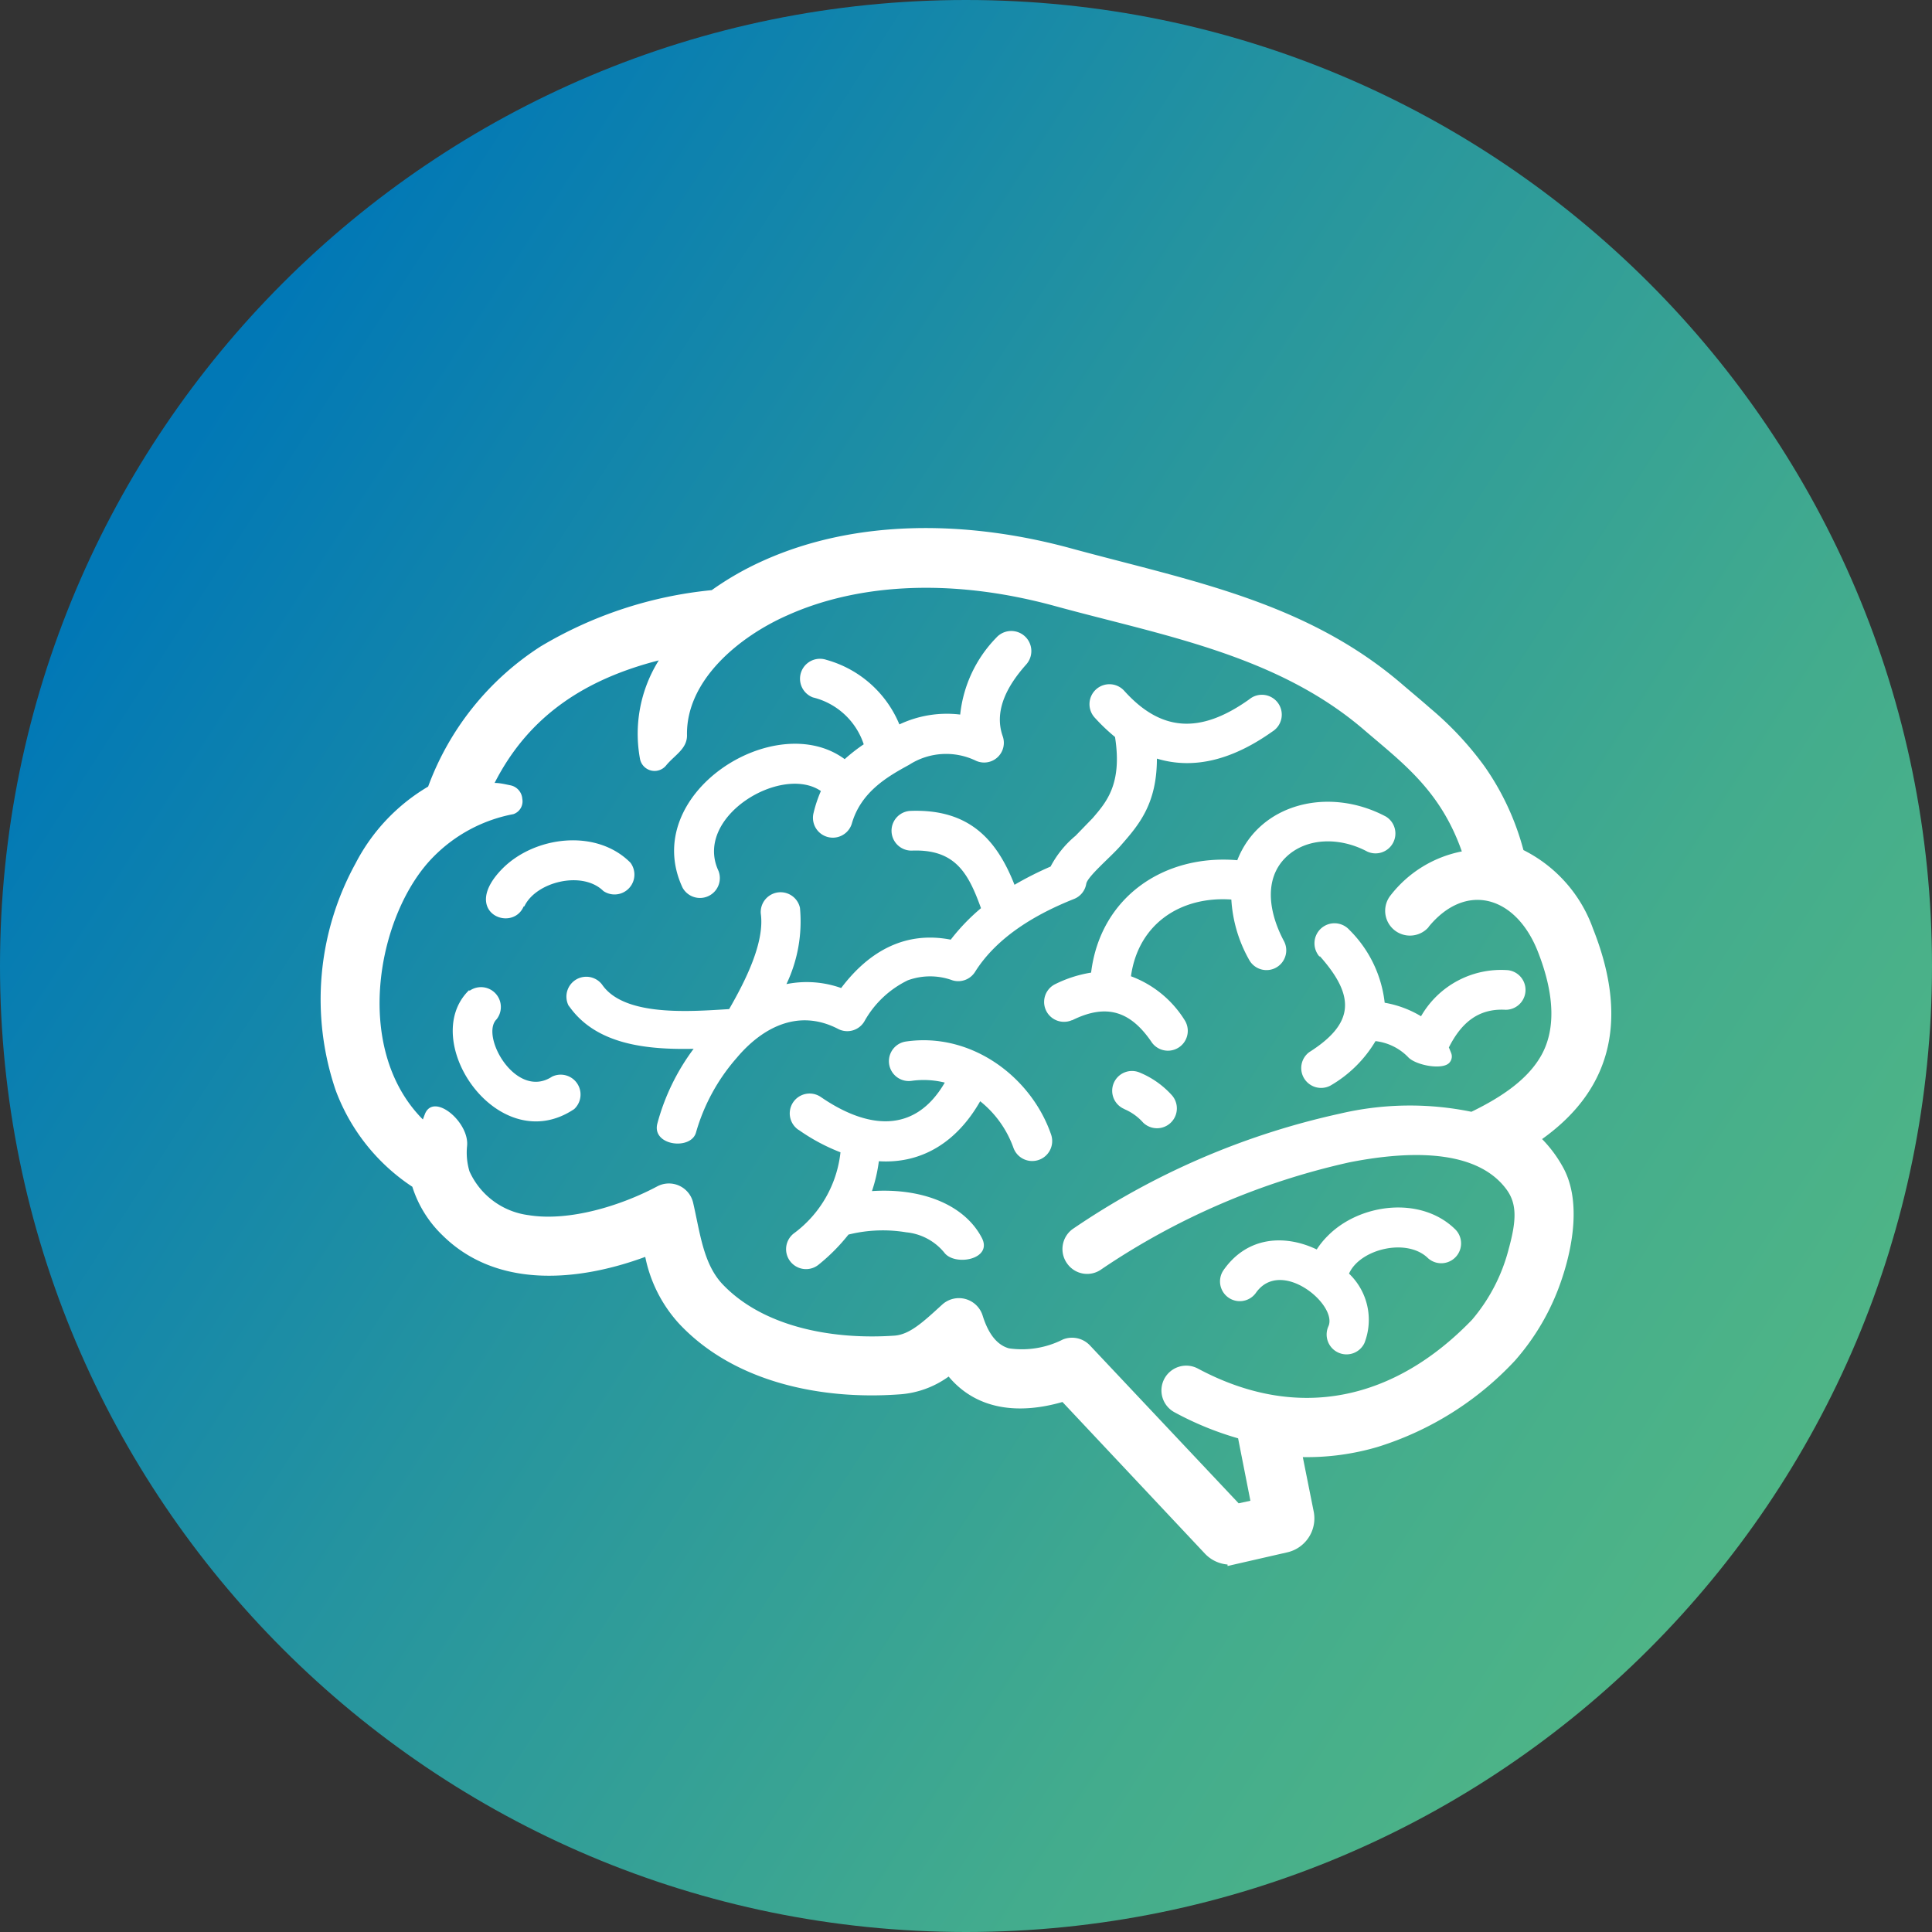
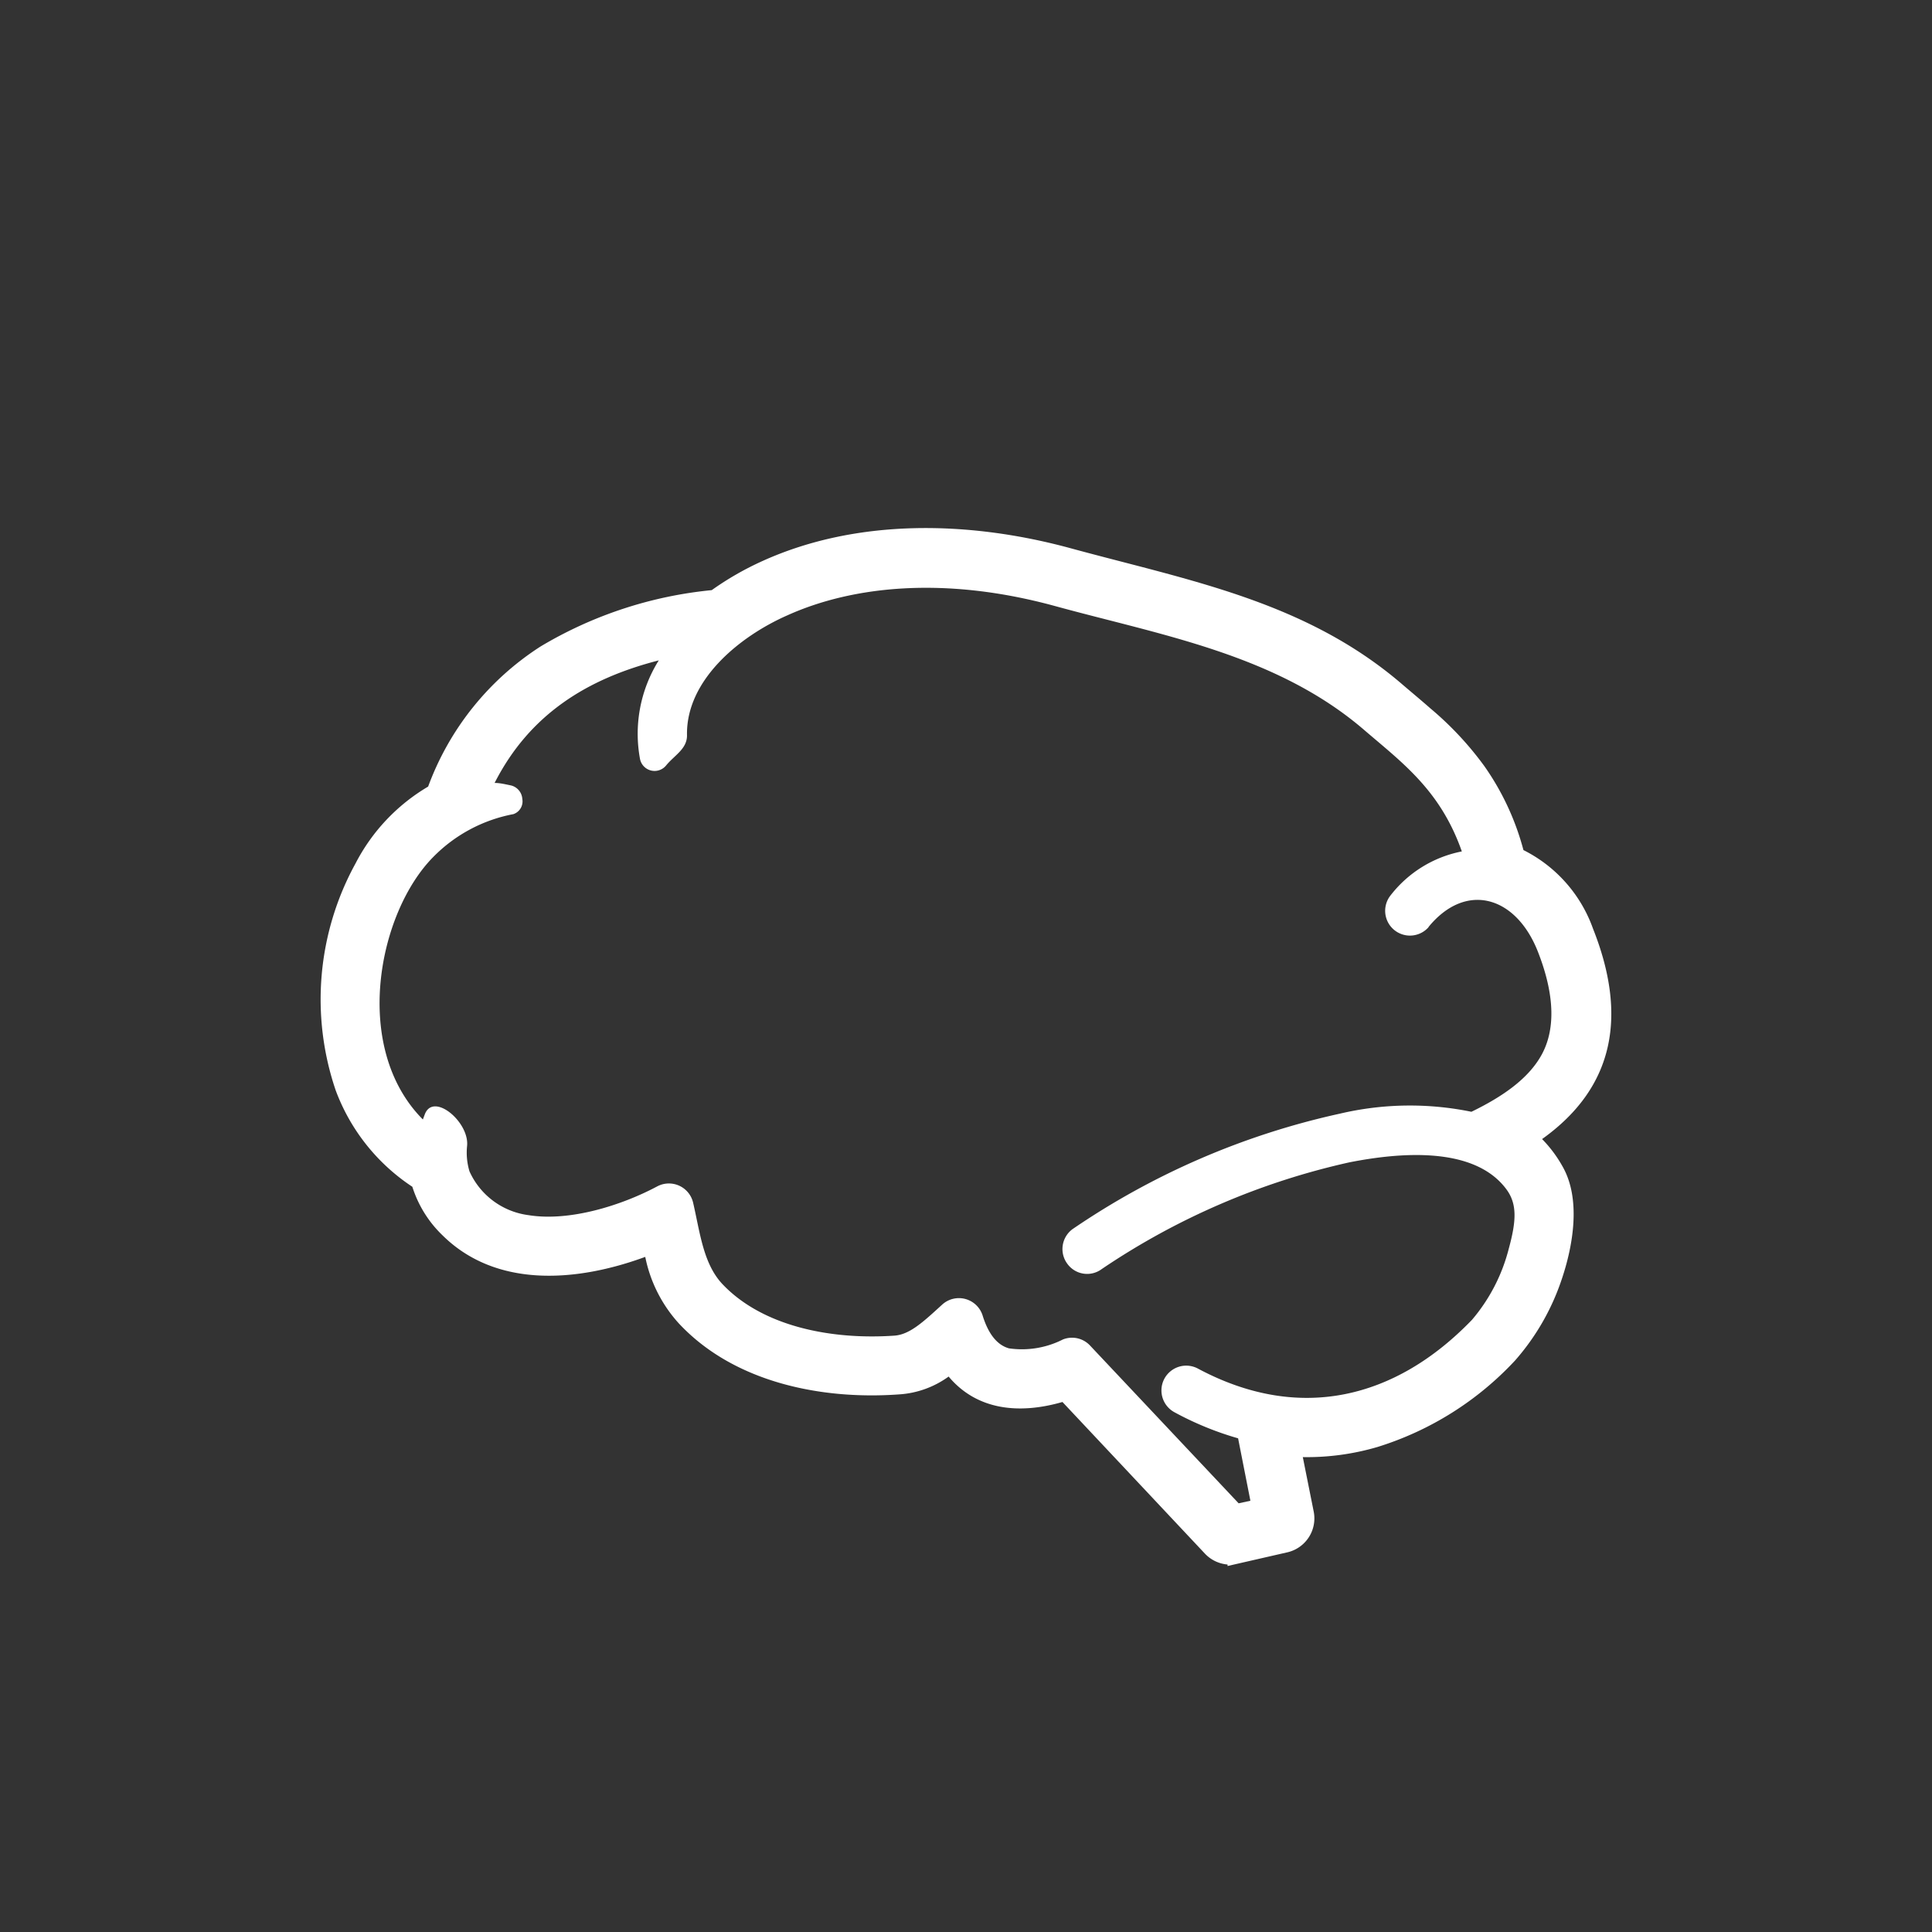
<svg xmlns="http://www.w3.org/2000/svg" fill="none" viewBox="0 0 162 162">
  <rect x="0" y="0" width="162" height="162" fill="#333333" stroke="none" />
-   <path d="M81 162c44.735 0 81-36.265 81-81S125.735 0 81 0 0 36.265 0 81s36.265 81 81 81Z" fill="url(#a)" />
  <path d="M119.812 77.715a2.078 2.078 0 0 1-3.218-2.629 9.981 9.981 0 0 1 5.982-3.693c-1.801-5.132-4.985-7.431-8.202-10.196-7.352-6.32-16.993-7.93-25.943-10.388-9.176-2.504-16.913-1.688-22.397.782-3.999 1.756-8.53 5.426-8.428 10.082 0 1.133-1.054 1.654-1.756 2.515a1.245 1.245 0 0 1-2.186-.555 11.6 11.6 0 0 1 1.574-8.259c-6.015 1.541-10.841 4.532-13.764 10.276.453 0 .895.113 1.348.204a1.245 1.245 0 0 1 .974 1.132 1.132 1.132 0 0 1-.747 1.28 12.722 12.722 0 0 0-6.707 3.58c-4.645 4.68-6.876 15.996-.884 22.023l.17-.453c.737-1.858 3.761.691 3.535 2.696a5.44 5.44 0 0 0 .204 2.108 6.315 6.315 0 0 0 4.94 3.67c3.477.566 7.861-.838 10.807-2.413a2.084 2.084 0 0 1 3.002 1.359c.578 2.481.838 5.076 2.424 6.798 3.399 3.625 9.233 4.724 14.456 4.361 1.28-.09 2.401-1.133 4.01-2.605a2.084 2.084 0 0 1 3.398.951c.51 1.62 1.27 2.459 2.198 2.719a7.598 7.598 0 0 0 4.532-.748 2.065 2.065 0 0 1 2.265.51l12.462 13.232.986-.215-1.031-5.234a26.298 26.298 0 0 1-5.336-2.186 2.081 2.081 0 0 1-.844-2.816 2.09 2.09 0 0 1 1.233-1.005 2.078 2.078 0 0 1 1.582.161c8.474 4.532 16.551 2.572 22.975-4.089a14.833 14.833 0 0 0 3.081-5.948c.646-2.356.714-3.772-.193-4.996-2.696-3.648-8.949-3.092-13.152-2.266a60.49 60.49 0 0 0-20.777 8.95 2.048 2.048 0 0 1-2.889-.442 2.066 2.066 0 0 1-.385-1.539 2.07 2.07 0 0 1 .816-1.361 64.025 64.025 0 0 1 22.419-9.686 25.637 25.637 0 0 1 11.034-.158c2.64-1.28 4.77-2.776 5.868-4.747 1.099-1.971 1.235-4.815-.317-8.734-1.846-4.634-6.038-5.835-9.165-1.994l.046-.034Zm-40.24 37.69a7.921 7.921 0 0 1-4.214 1.518c-6.503.465-13.81-1.008-18.42-5.936a11.704 11.704 0 0 1-2.833-5.596c-5.664 2.084-12.461 2.673-16.993-1.802a9.694 9.694 0 0 1-2.537-4.078 16.608 16.608 0 0 1-6.424-8.077 23.667 23.667 0 0 1 1.666-19.044 15.997 15.997 0 0 1 6.083-6.434 23.677 23.677 0 0 1 9.426-11.748 34.474 34.474 0 0 1 14.353-4.724 25.197 25.197 0 0 1 4.294-2.459c8.01-3.614 17.423-3.33 25.761-1.065 9.97 2.72 19.746 4.441 27.869 11.442.781.669 1.563 1.315 2.333 1.994a27.19 27.19 0 0 1 4.532 4.849 22.04 22.04 0 0 1 3.274 7.035 11.785 11.785 0 0 1 5.834 6.593c2.844 7.16 1.903 13.232-4.271 17.639a10.7 10.7 0 0 1 1.699 2.266c1.586 2.741.907 6.661-.056 9.505a19.763 19.763 0 0 1-3.909 6.797 26.446 26.446 0 0 1-11.532 7.25 20.978 20.978 0 0 1-6.265.85l.906 4.531a2.92 2.92 0 0 1-1.213 3.02 2.92 2.92 0 0 1-1.052.447l-4.951 1.133v-.125a2.934 2.934 0 0 1-1.892-.906l-11.952-12.722c-3.523 1.019-7.137.759-9.561-2.153h.045Z" fill="#fff" />
-   <path d="M89.881 85.543a1.666 1.666 0 0 1-1.461-2.991c.966-.49 2.001-.826 3.07-.997.77-6.321 6.095-9.947 12.258-9.425 1.858-4.758 7.669-6.209 12.461-3.66a1.663 1.663 0 0 1 .6 2.204 1.664 1.664 0 0 1-2.163.731c-2.266-1.213-5.064-1.201-6.797.453-1.915 1.835-1.45 4.69-.193 7.046a1.645 1.645 0 0 1 .125 1.263 1.655 1.655 0 0 1-2.067 1.105 1.656 1.656 0 0 1-.981-.805 11.663 11.663 0 0 1-1.484-5.04c-4.237-.295-7.805 2.027-8.417 6.434a8.983 8.983 0 0 1 4.532 3.727 1.665 1.665 0 0 1-2.765 1.847c-1.79-2.663-3.818-3.308-6.684-1.892h-.034Zm23.236 21.252a5.353 5.353 0 0 1 1.291 5.823 1.662 1.662 0 0 1-2.199.794 1.664 1.664 0 0 1-.826-2.187c.827-1.79-3.965-5.812-6.072-2.821a1.657 1.657 0 1 1-2.707-1.915c2.016-2.866 5.199-2.968 7.805-1.721.264-.41.572-.79.918-1.133 2.684-2.731 7.862-3.399 10.739-.51a1.664 1.664 0 0 1-2.322 2.379c-1.767-1.745-5.721-.77-6.627 1.291ZM68.833 66.329c-3.308-2.265-10.706 2.164-8.587 6.696a1.666 1.666 0 0 1-3.014 1.404c-3.659-7.84 7.749-15.09 13.595-10.773a14.72 14.72 0 0 1 1.597-1.246 5.97 5.97 0 0 0-4.26-3.931 1.674 1.674 0 0 1 1.133-3.15 9.324 9.324 0 0 1 6.118 5.415 9.29 9.29 0 0 1 5.098-.827 10.864 10.864 0 0 1 3.036-6.457 1.684 1.684 0 1 1 2.492 2.266c-1.461 1.642-2.753 3.772-1.96 6.015a1.653 1.653 0 0 1-2.266 2.04 5.733 5.733 0 0 0-5.585.35c-1.79.975-4.055 2.266-4.814 4.963a1.666 1.666 0 0 1-3.206-.895c.15-.641.358-1.267.623-1.87ZM43.91 76.004c-.975 2.266-5.347.453-1.79-3.16 2.685-2.72 7.862-3.4 10.74-.51a1.665 1.665 0 0 1-2.266 2.379c-1.768-1.745-5.665-.77-6.628 1.291h-.056Zm-4.532 7.07a1.665 1.665 0 0 1 2.266 2.39c-1.416 1.37 1.62 6.797 4.645 4.814a1.665 1.665 0 0 1 1.858 2.719c-6.356 4.26-13.153-5.755-8.814-9.97l.045.046Zm8.36 1.359a1.665 1.665 0 0 1 2.742-1.881c1.847 2.707 7.375 2.266 10.66 2.062 1.303-2.266 3.003-5.563 2.651-8.02a1.665 1.665 0 0 1 3.286-.477 12.213 12.213 0 0 1-1.133 6.401 8.622 8.622 0 0 1 4.588.329c2.402-3.184 5.472-4.781 9.188-4.056a16.99 16.99 0 0 1 2.537-2.64c-1.053-2.911-2.14-4.973-5.811-4.826a1.667 1.667 0 0 1-.136-3.33c4.939-.193 7.261 2.39 8.757 6.196a28.036 28.036 0 0 1 3.025-1.529 8.496 8.496 0 0 1 2.095-2.583l1.439-1.484c1.133-1.325 2.492-2.843 1.87-6.797a15.967 15.967 0 0 1-1.689-1.609 1.672 1.672 0 1 1 2.459-2.266c3.058 3.4 6.332 3.682 10.49.714a1.66 1.66 0 0 1 1.277-.364 1.672 1.672 0 0 1 1.137.686 1.667 1.667 0 0 1-.488 2.386c-3.285 2.333-6.537 3.217-9.675 2.265 0 3.852-1.563 5.608-3.047 7.307-.805.93-2.776 2.572-2.878 3.195a1.653 1.653 0 0 1-1.03 1.269c-3.161 1.257-6.424 3.15-8.282 6.095a1.665 1.665 0 0 1-1.903.725 5.46 5.46 0 0 0-3.75 0 8.327 8.327 0 0 0-3.614 3.398 1.664 1.664 0 0 1-2.266.657c-3.398-1.733-6.411 0-8.473 2.459a16.223 16.223 0 0 0-3.399 6.23c-.408 1.53-3.704 1.133-3.251-.713a18.41 18.41 0 0 1 3.047-6.288c-3.874.08-8.213-.317-10.49-3.647l.068.136Zm46.55 8.564a1.658 1.658 0 1 1 1.258-3.07 7.442 7.442 0 0 1 2.741 1.937 1.665 1.665 0 0 1-2.435 2.266 4.395 4.395 0 0 0-1.586-1.133h.022Zm16.37-12.767a1.683 1.683 0 0 1 .108-2.374 1.68 1.68 0 0 1 2.373.108 10.195 10.195 0 0 1 2.968 6.117 8.804 8.804 0 0 1 3.048 1.133 7.735 7.735 0 0 1 7.295-3.863 1.666 1.666 0 0 1-.192 3.32c-2.323-.137-3.75 1.132-4.77 3.16.068.147.125.295.182.442a.772.772 0 0 1-.102.793c-.521.714-2.9.26-3.512-.442a4.534 4.534 0 0 0-2.719-1.325 10.494 10.494 0 0 1-3.795 3.738 1.667 1.667 0 0 1-2.176-.592 1.661 1.661 0 0 1 .409-2.217c3.806-2.413 3.885-4.69.883-8.066v.068Zm-43.717 14.5a1.665 1.665 0 1 1 1.892-2.741c3.76 2.583 7.805 3.228 10.388-1.212a7.308 7.308 0 0 0-2.775-.148 1.665 1.665 0 1 1-.487-3.296c5.516-.805 10.524 2.99 12.178 7.805a1.674 1.674 0 0 1-3.15 1.133 8.779 8.779 0 0 0-2.798-3.931c-1.937 3.399-4.871 5.257-8.496 5.03-.11.852-.303 1.69-.578 2.504 4.192-.272 7.738 1.132 9.199 3.897.985 1.835-2.266 2.435-3.138 1.257a4.71 4.71 0 0 0-3.195-1.699 11.951 11.951 0 0 0-4.837.192 15.838 15.838 0 0 1-2.538 2.549 1.672 1.672 0 1 1-2.039-2.651 9.753 9.753 0 0 0 3.908-6.797 16.225 16.225 0 0 1-3.489-1.869l-.045-.023Z" fill="#fff" />
  <defs>
    <linearGradient id="a" x1="150.309" y1="125.748" x2="14.954" y2="38.359" gradientUnits="userSpaceOnUse">
      <stop stop-color="#4FB586" />
      <stop offset=".22" stop-color="#43AC8D" />
      <stop offset=".62" stop-color="#2493A0" />
      <stop offset="1" stop-color="#0178B6" />
    </linearGradient>
  </defs>
</svg>